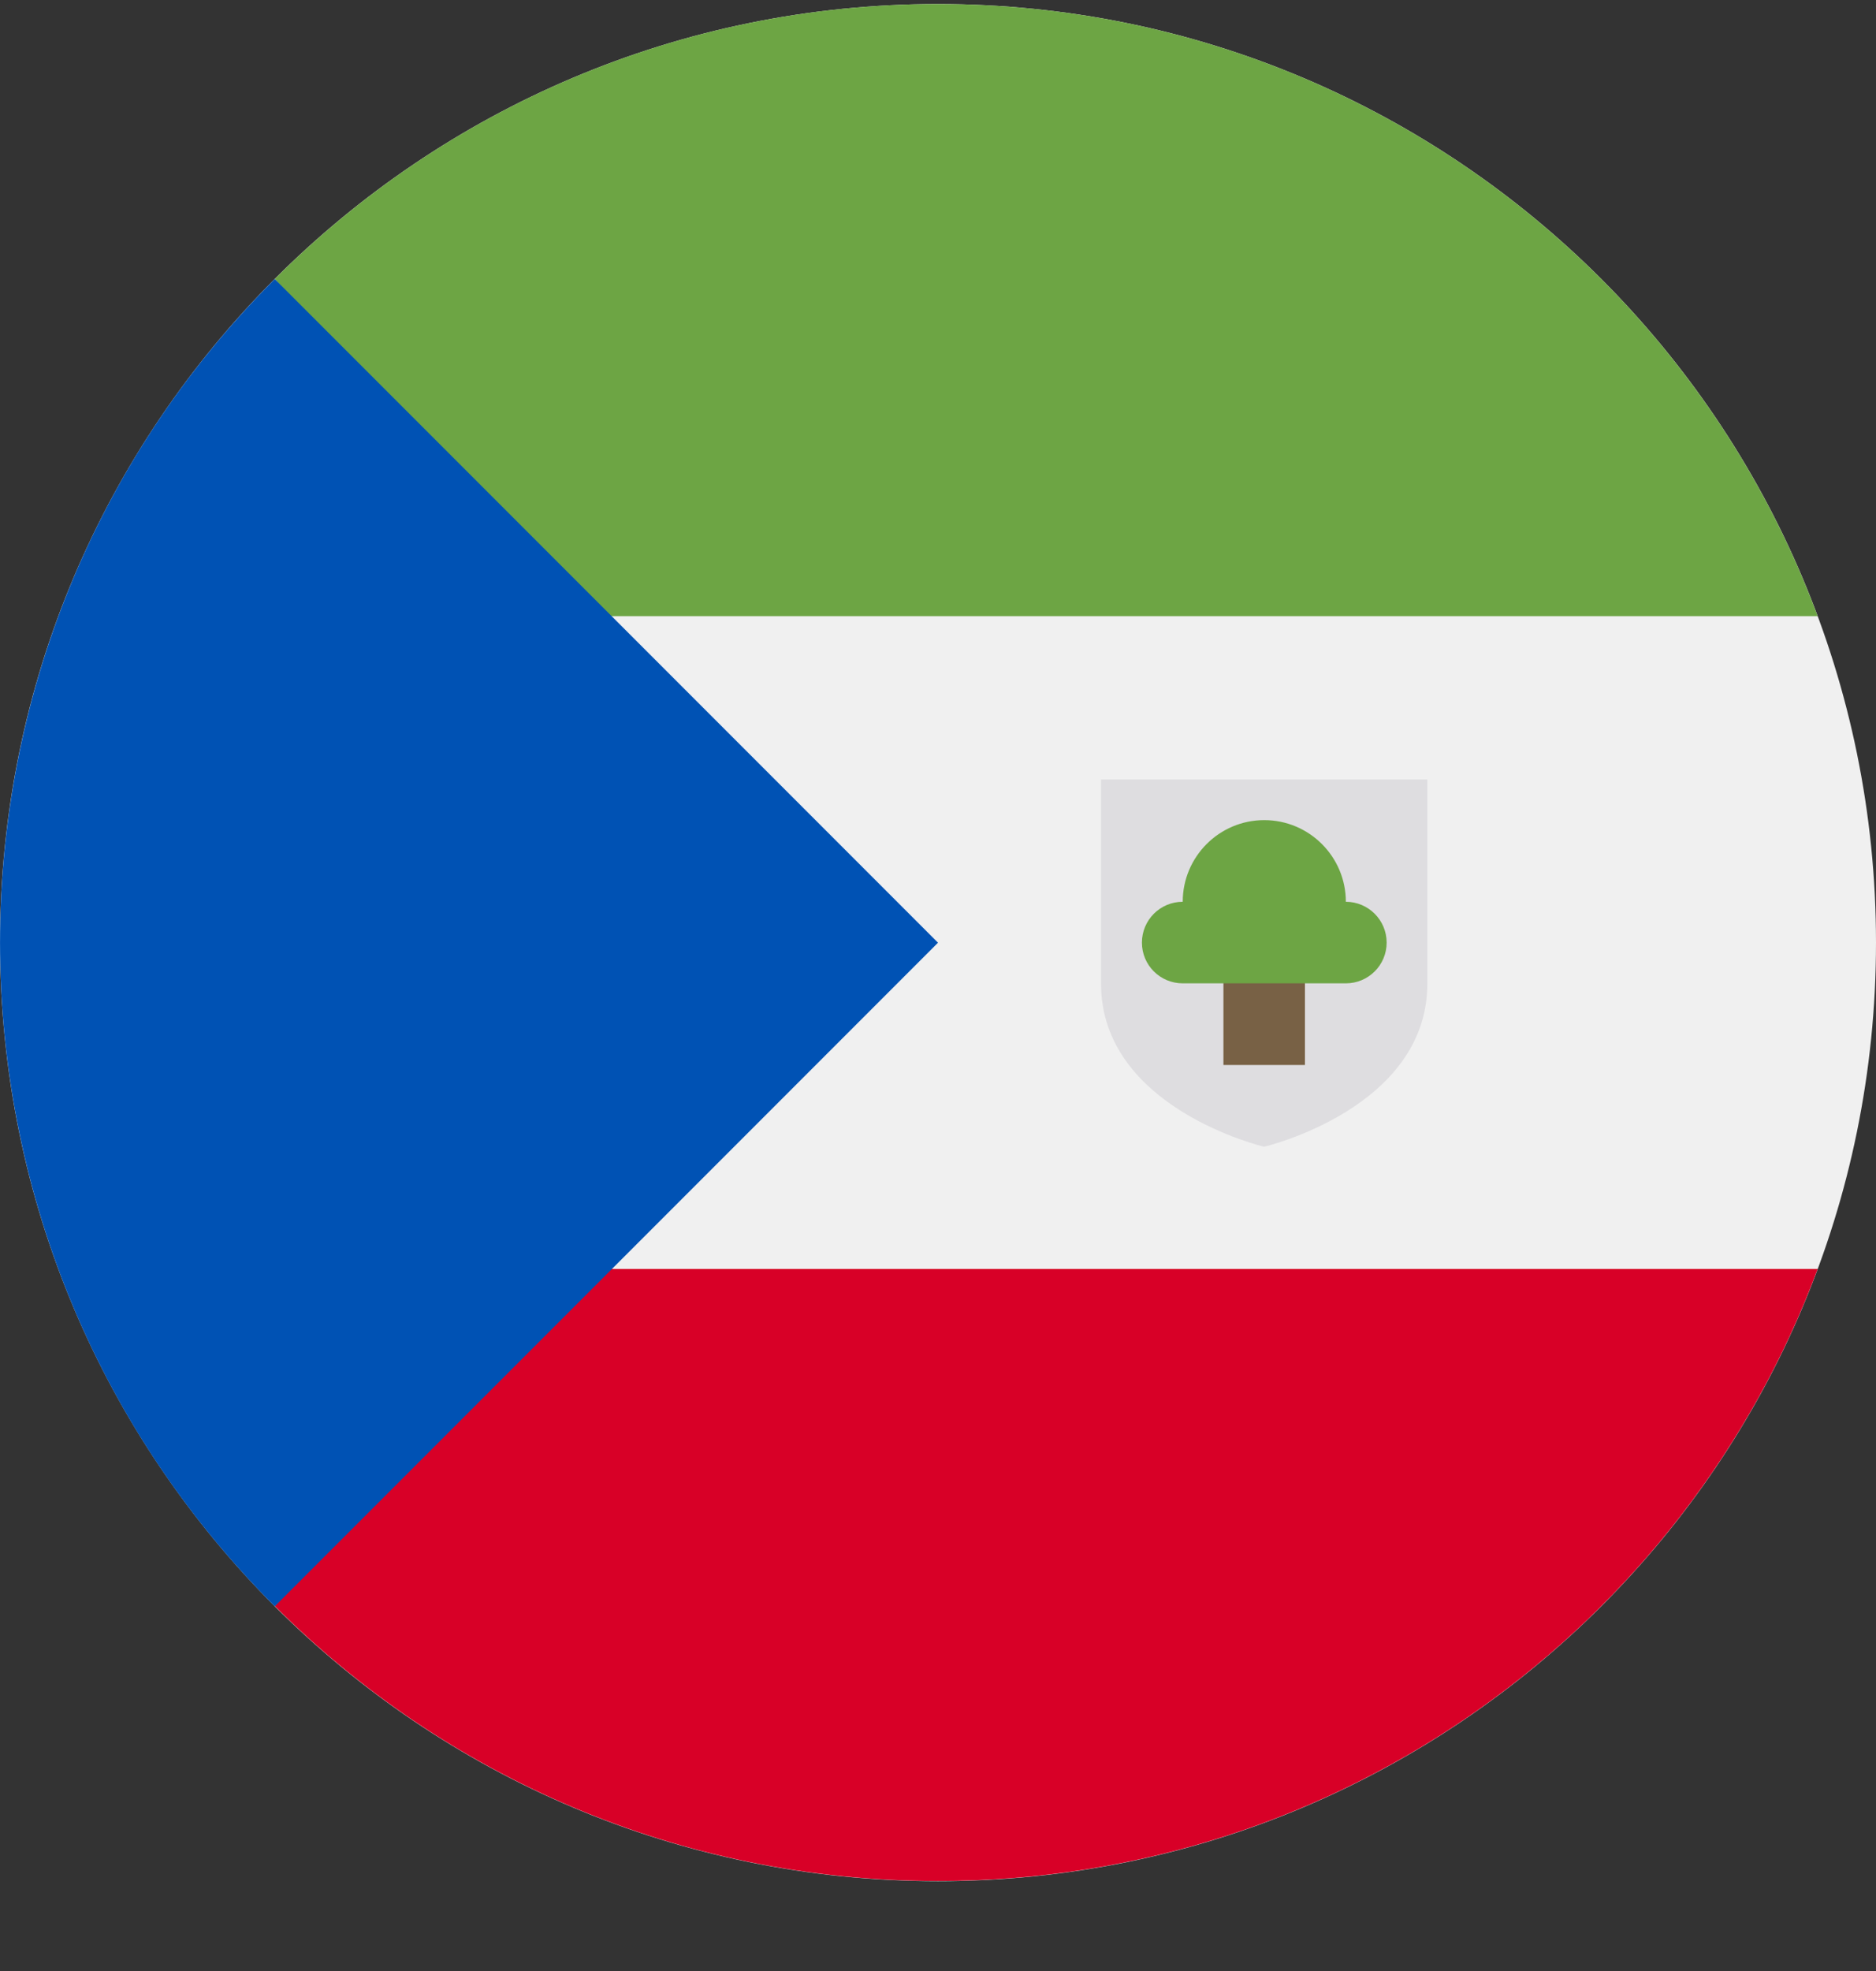
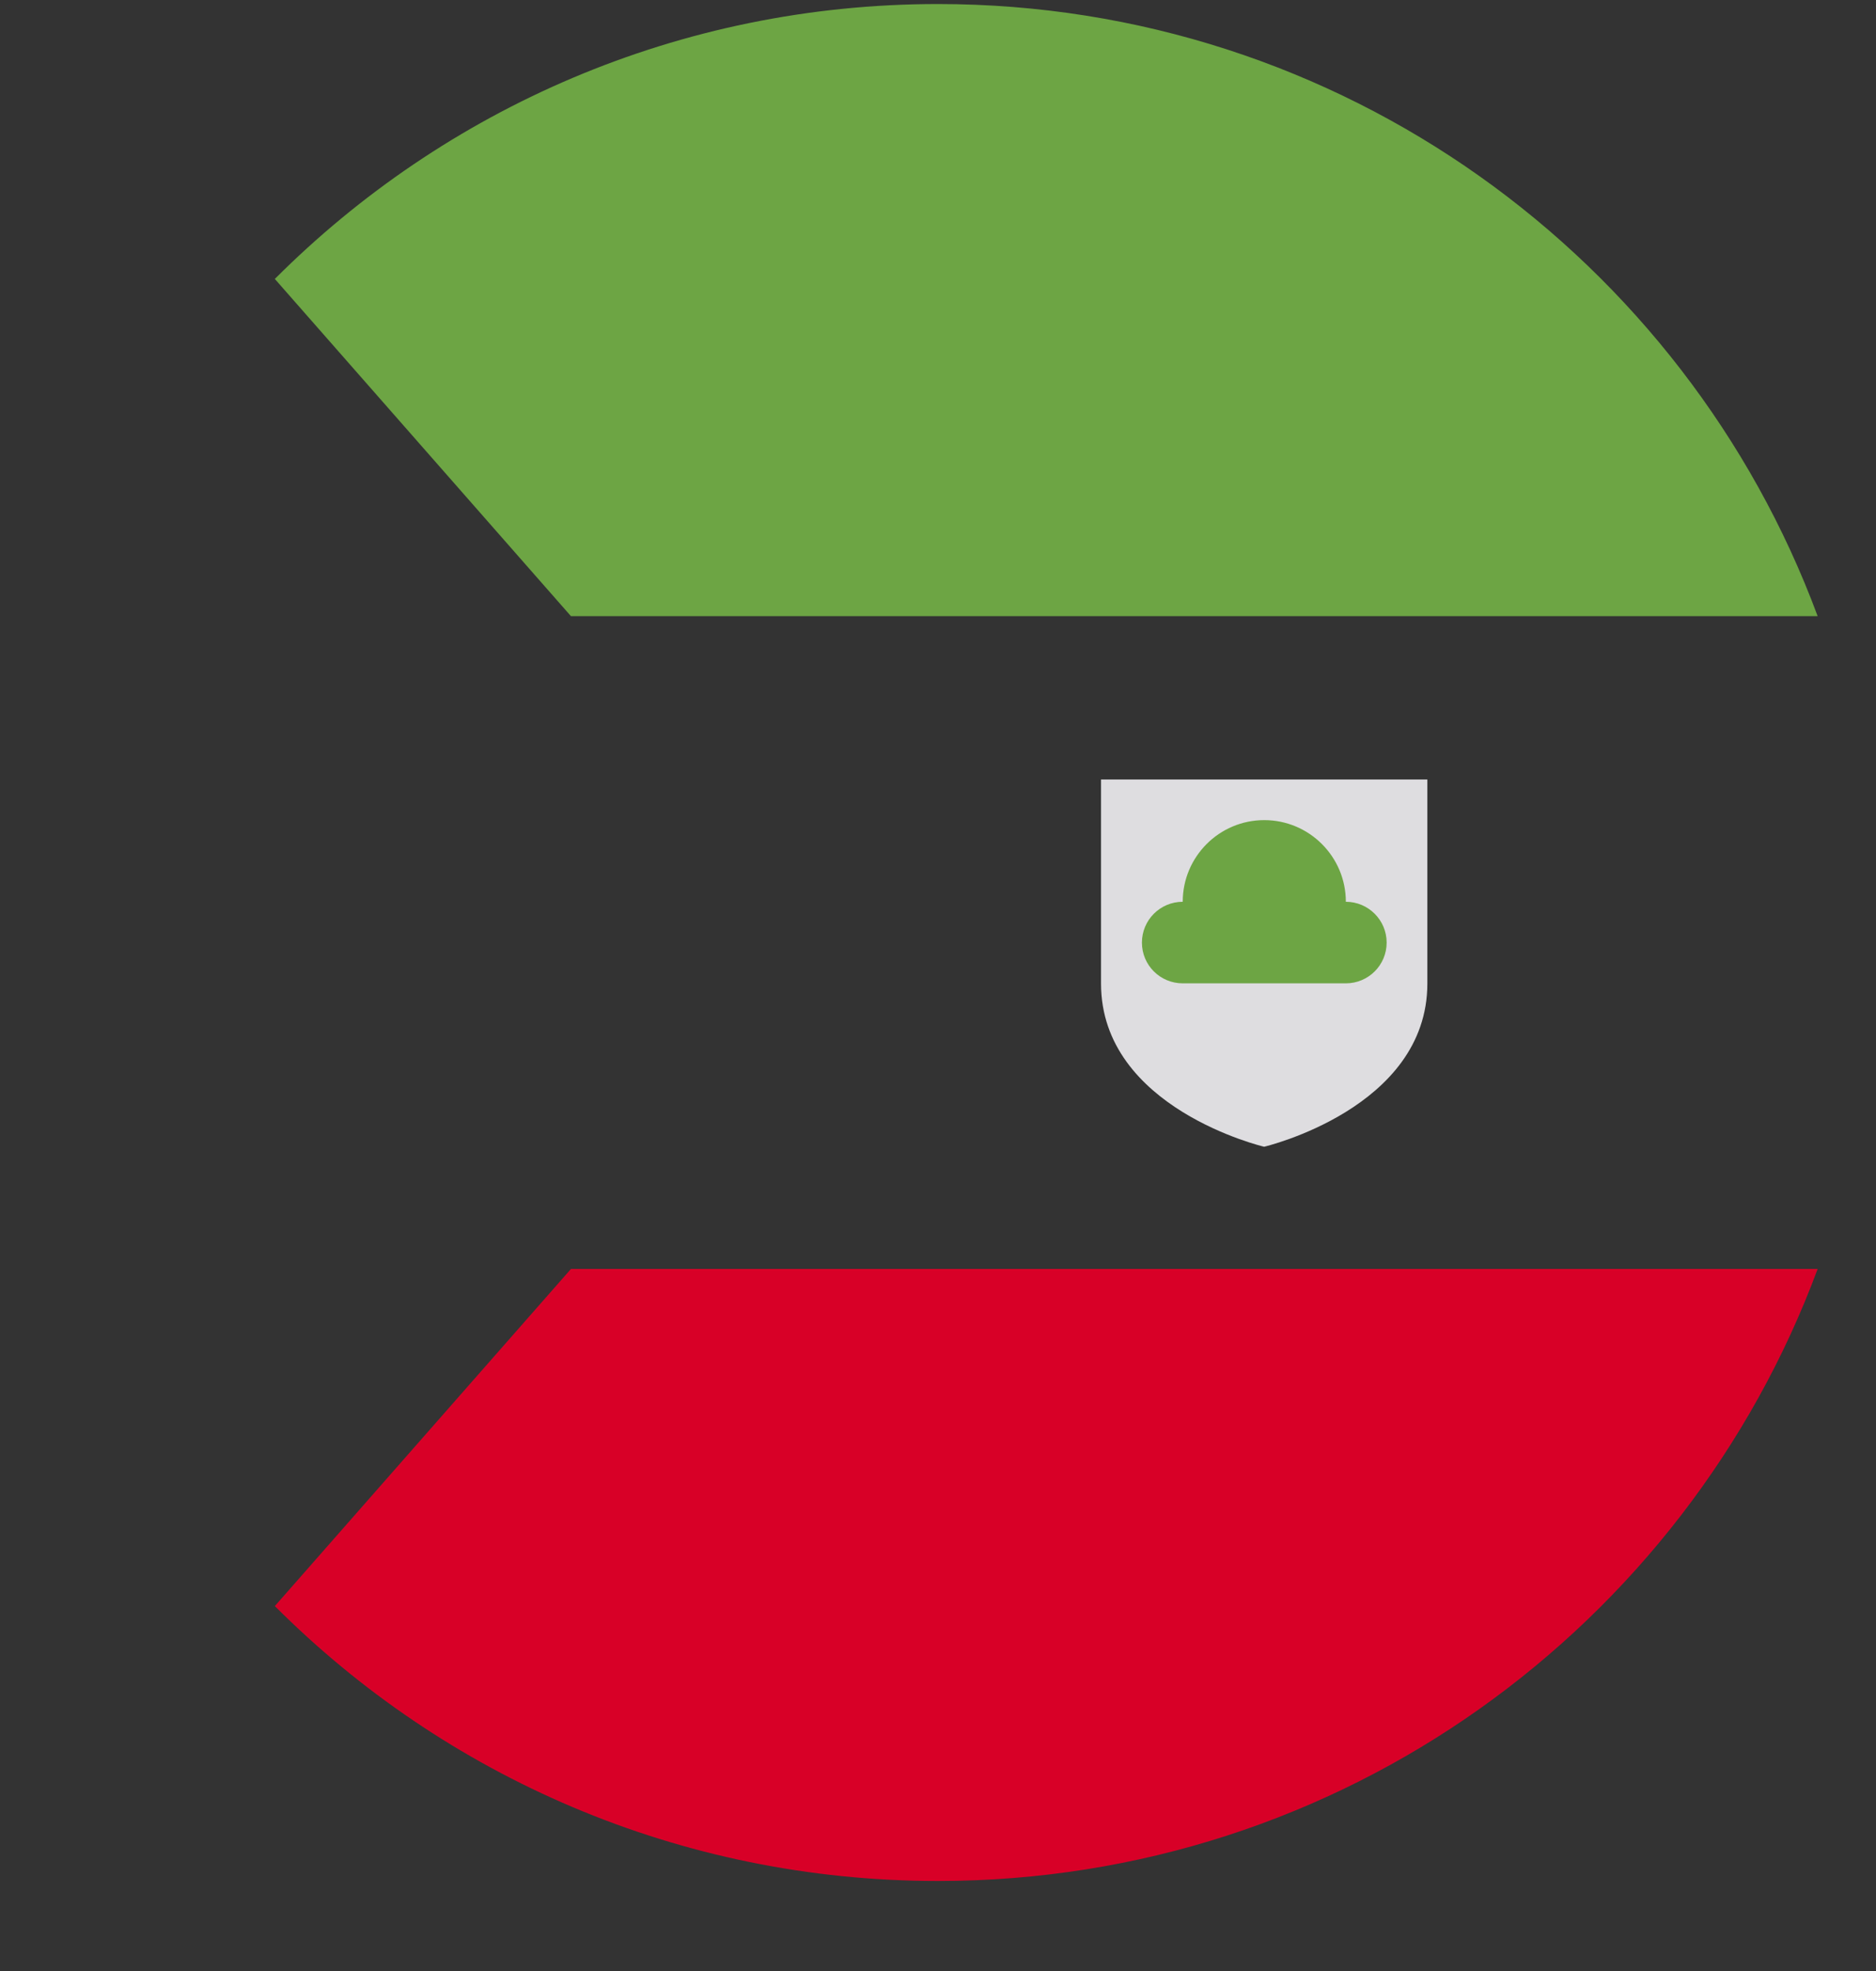
<svg xmlns="http://www.w3.org/2000/svg" width="20" height="21" viewBox="0 0 20 21" fill="none">
  <rect x="0" y="0" width="20" height="21" fill="#333333" stroke="none" />
  <g clip-path="url(#clip0_23044_185021)">
-     <path d="M10 20.043C15.523 20.043 20 15.566 20 10.043C20 4.52 15.523 0.043 10 0.043C4.477 0.043 0 4.52 0 10.043C0 15.566 4.477 20.043 10 20.043Z" fill="#F0F0F0" />
    <path d="M6.087 6.565H19.378C17.965 2.757 14.3 0.043 10 0.043C7.239 0.043 4.739 1.162 2.93 2.972L6.087 6.565Z" fill="#6DA544" />
    <path d="M6.087 13.52H19.378C17.965 17.328 14.3 20.041 10 20.041C7.239 20.041 4.739 18.922 2.93 17.112L6.087 13.52Z" fill="#D80027" />
-     <path d="M2.929 2.973C-0.976 6.878 -0.976 13.21 2.929 17.115C4.543 15.501 6.095 13.949 10 10.044L2.929 2.973Z" fill="#0052B4" />
    <path d="M11.738 8.305V10.479C11.738 11.81 13.477 12.218 13.477 12.218C13.477 12.218 15.217 11.81 15.217 10.479V8.305H11.738Z" fill="#DEDDE0" />
-     <path d="M13.912 10.086H13.043V11.347H13.912V10.086Z" fill="#786145" />
    <path d="M14.348 9.608C14.348 9.128 13.958 8.738 13.478 8.738C12.998 8.738 12.609 9.128 12.609 9.608C12.368 9.608 12.174 9.803 12.174 10.043C12.174 10.283 12.368 10.477 12.609 10.477C12.751 10.477 14.205 10.477 14.348 10.477C14.588 10.477 14.783 10.283 14.783 10.043C14.783 9.803 14.588 9.608 14.348 9.608Z" fill="#6DA544" />
  </g>
  <defs>
    <clipPath id="clip0_23044_185021">
      <rect width="20" height="20" fill="white" transform="translate(0 0.043)" />
    </clipPath>
  </defs>
</svg>